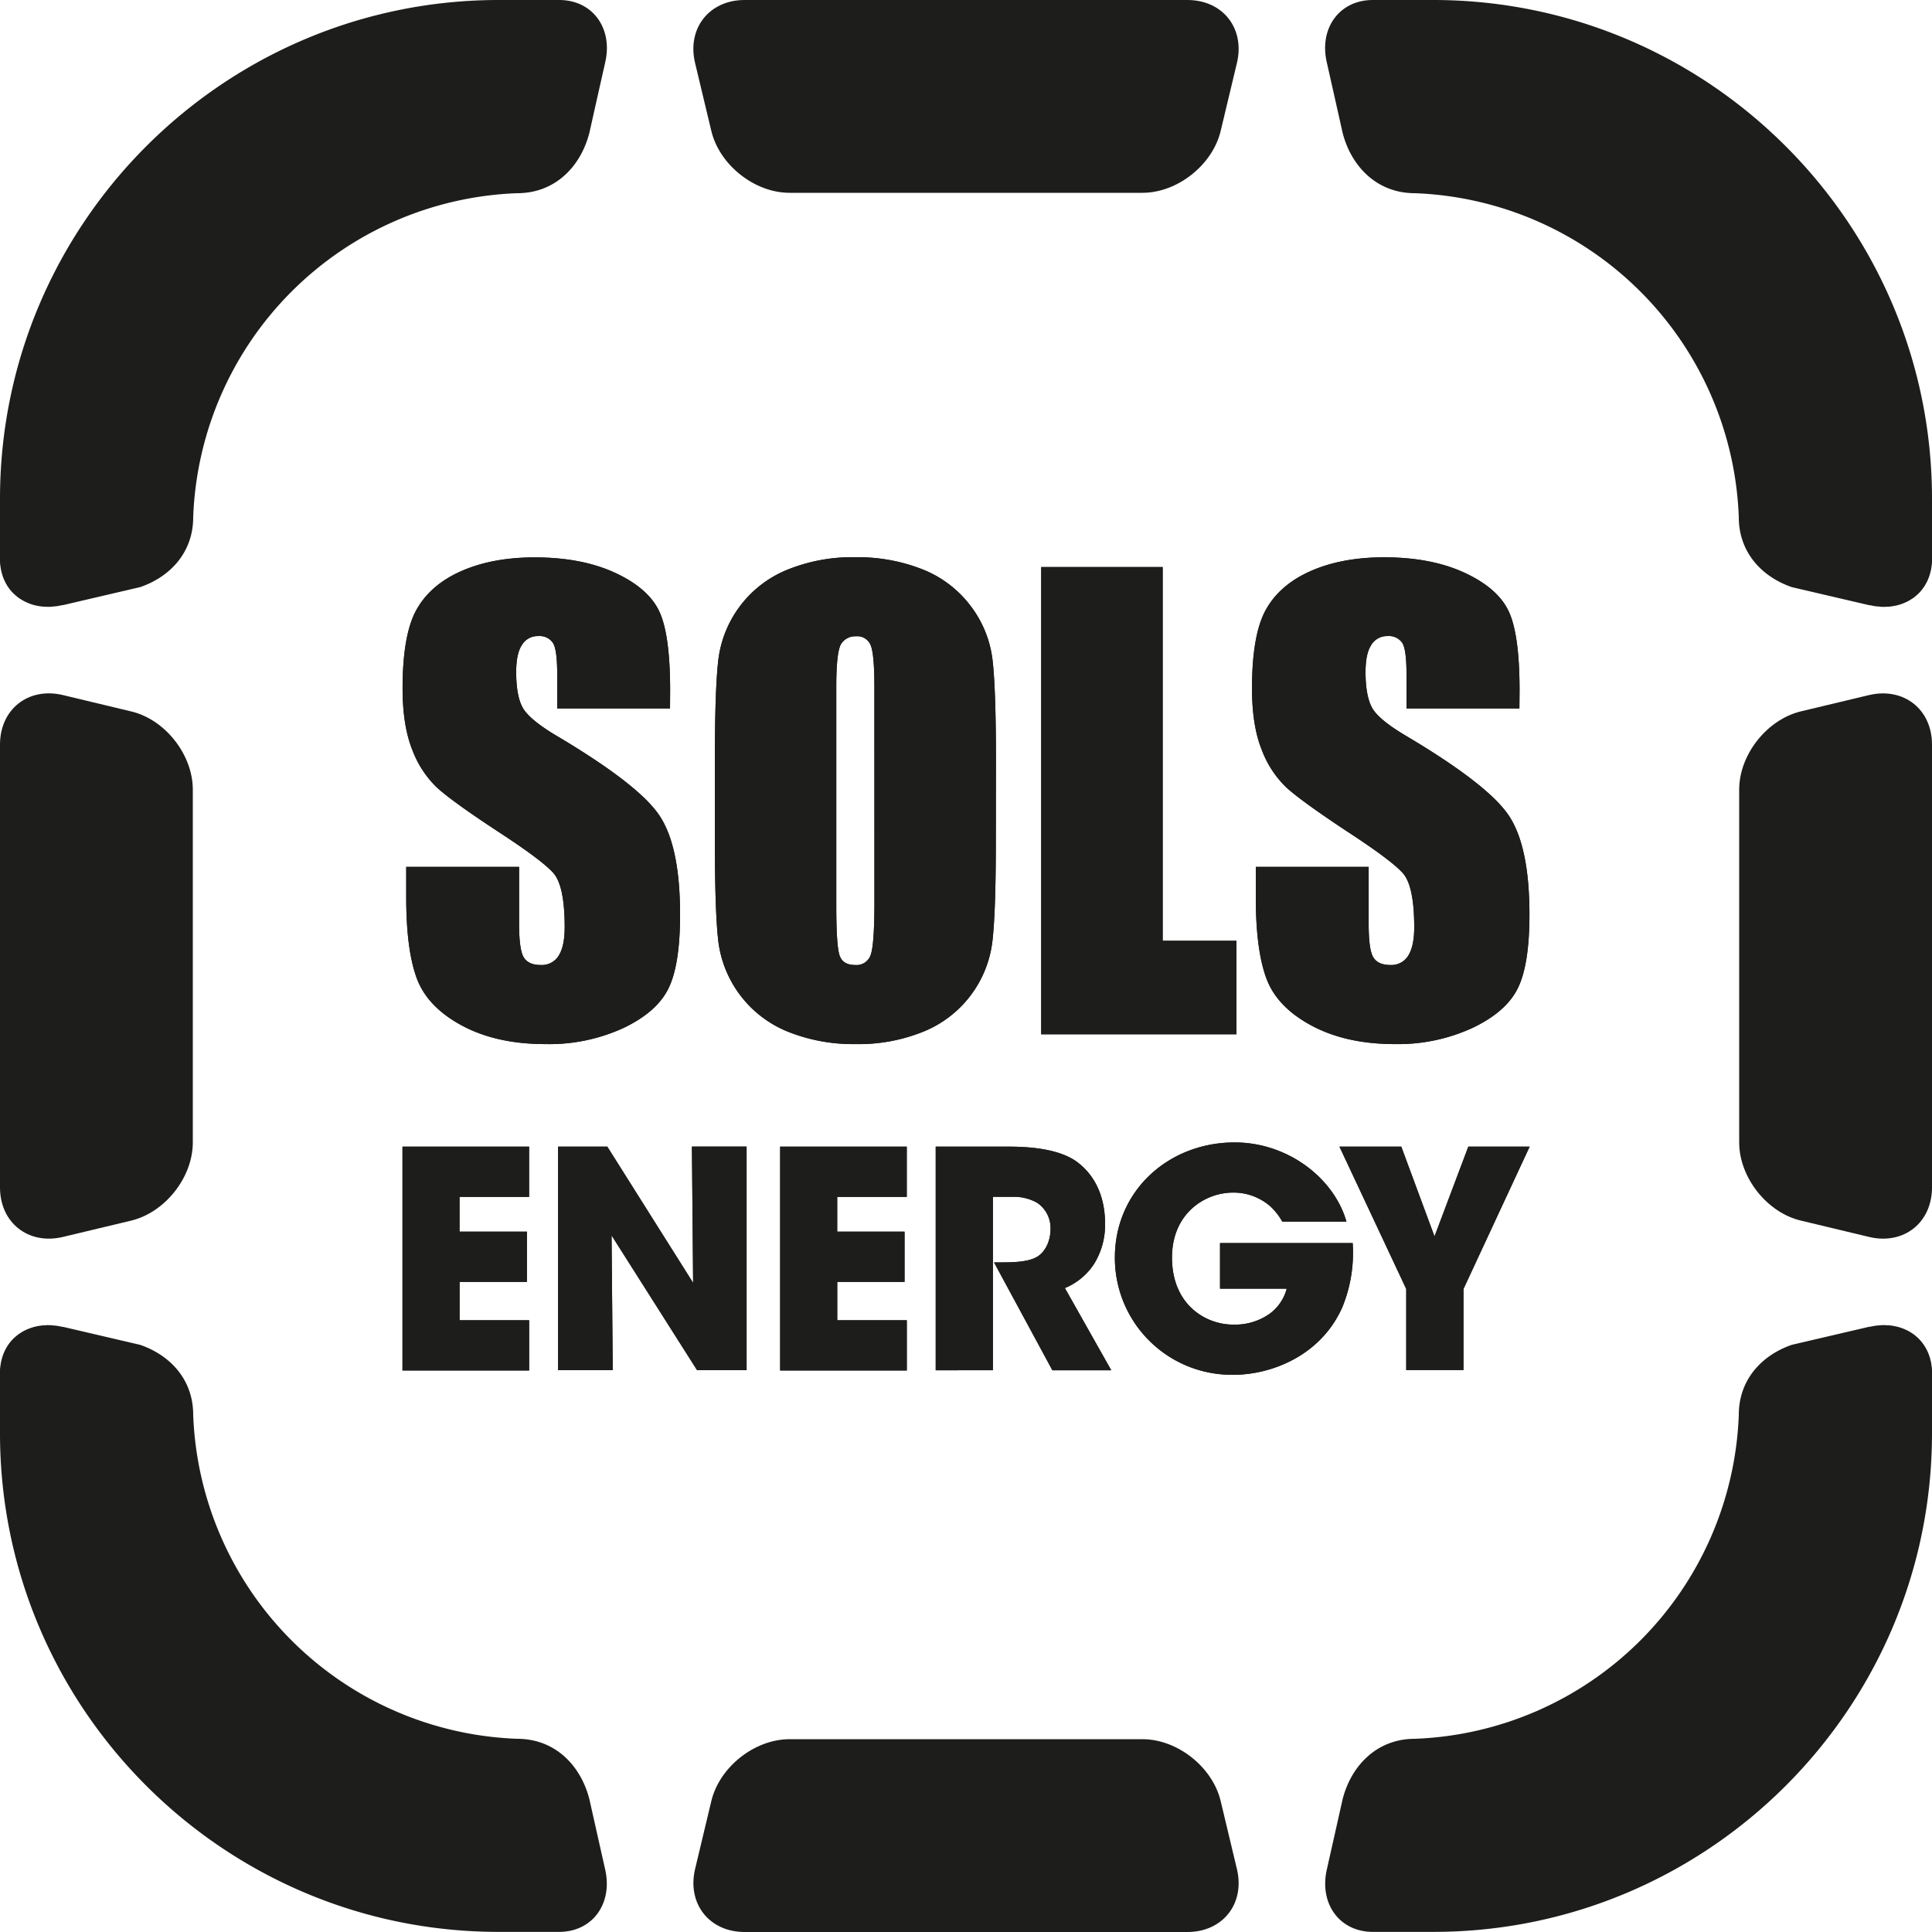
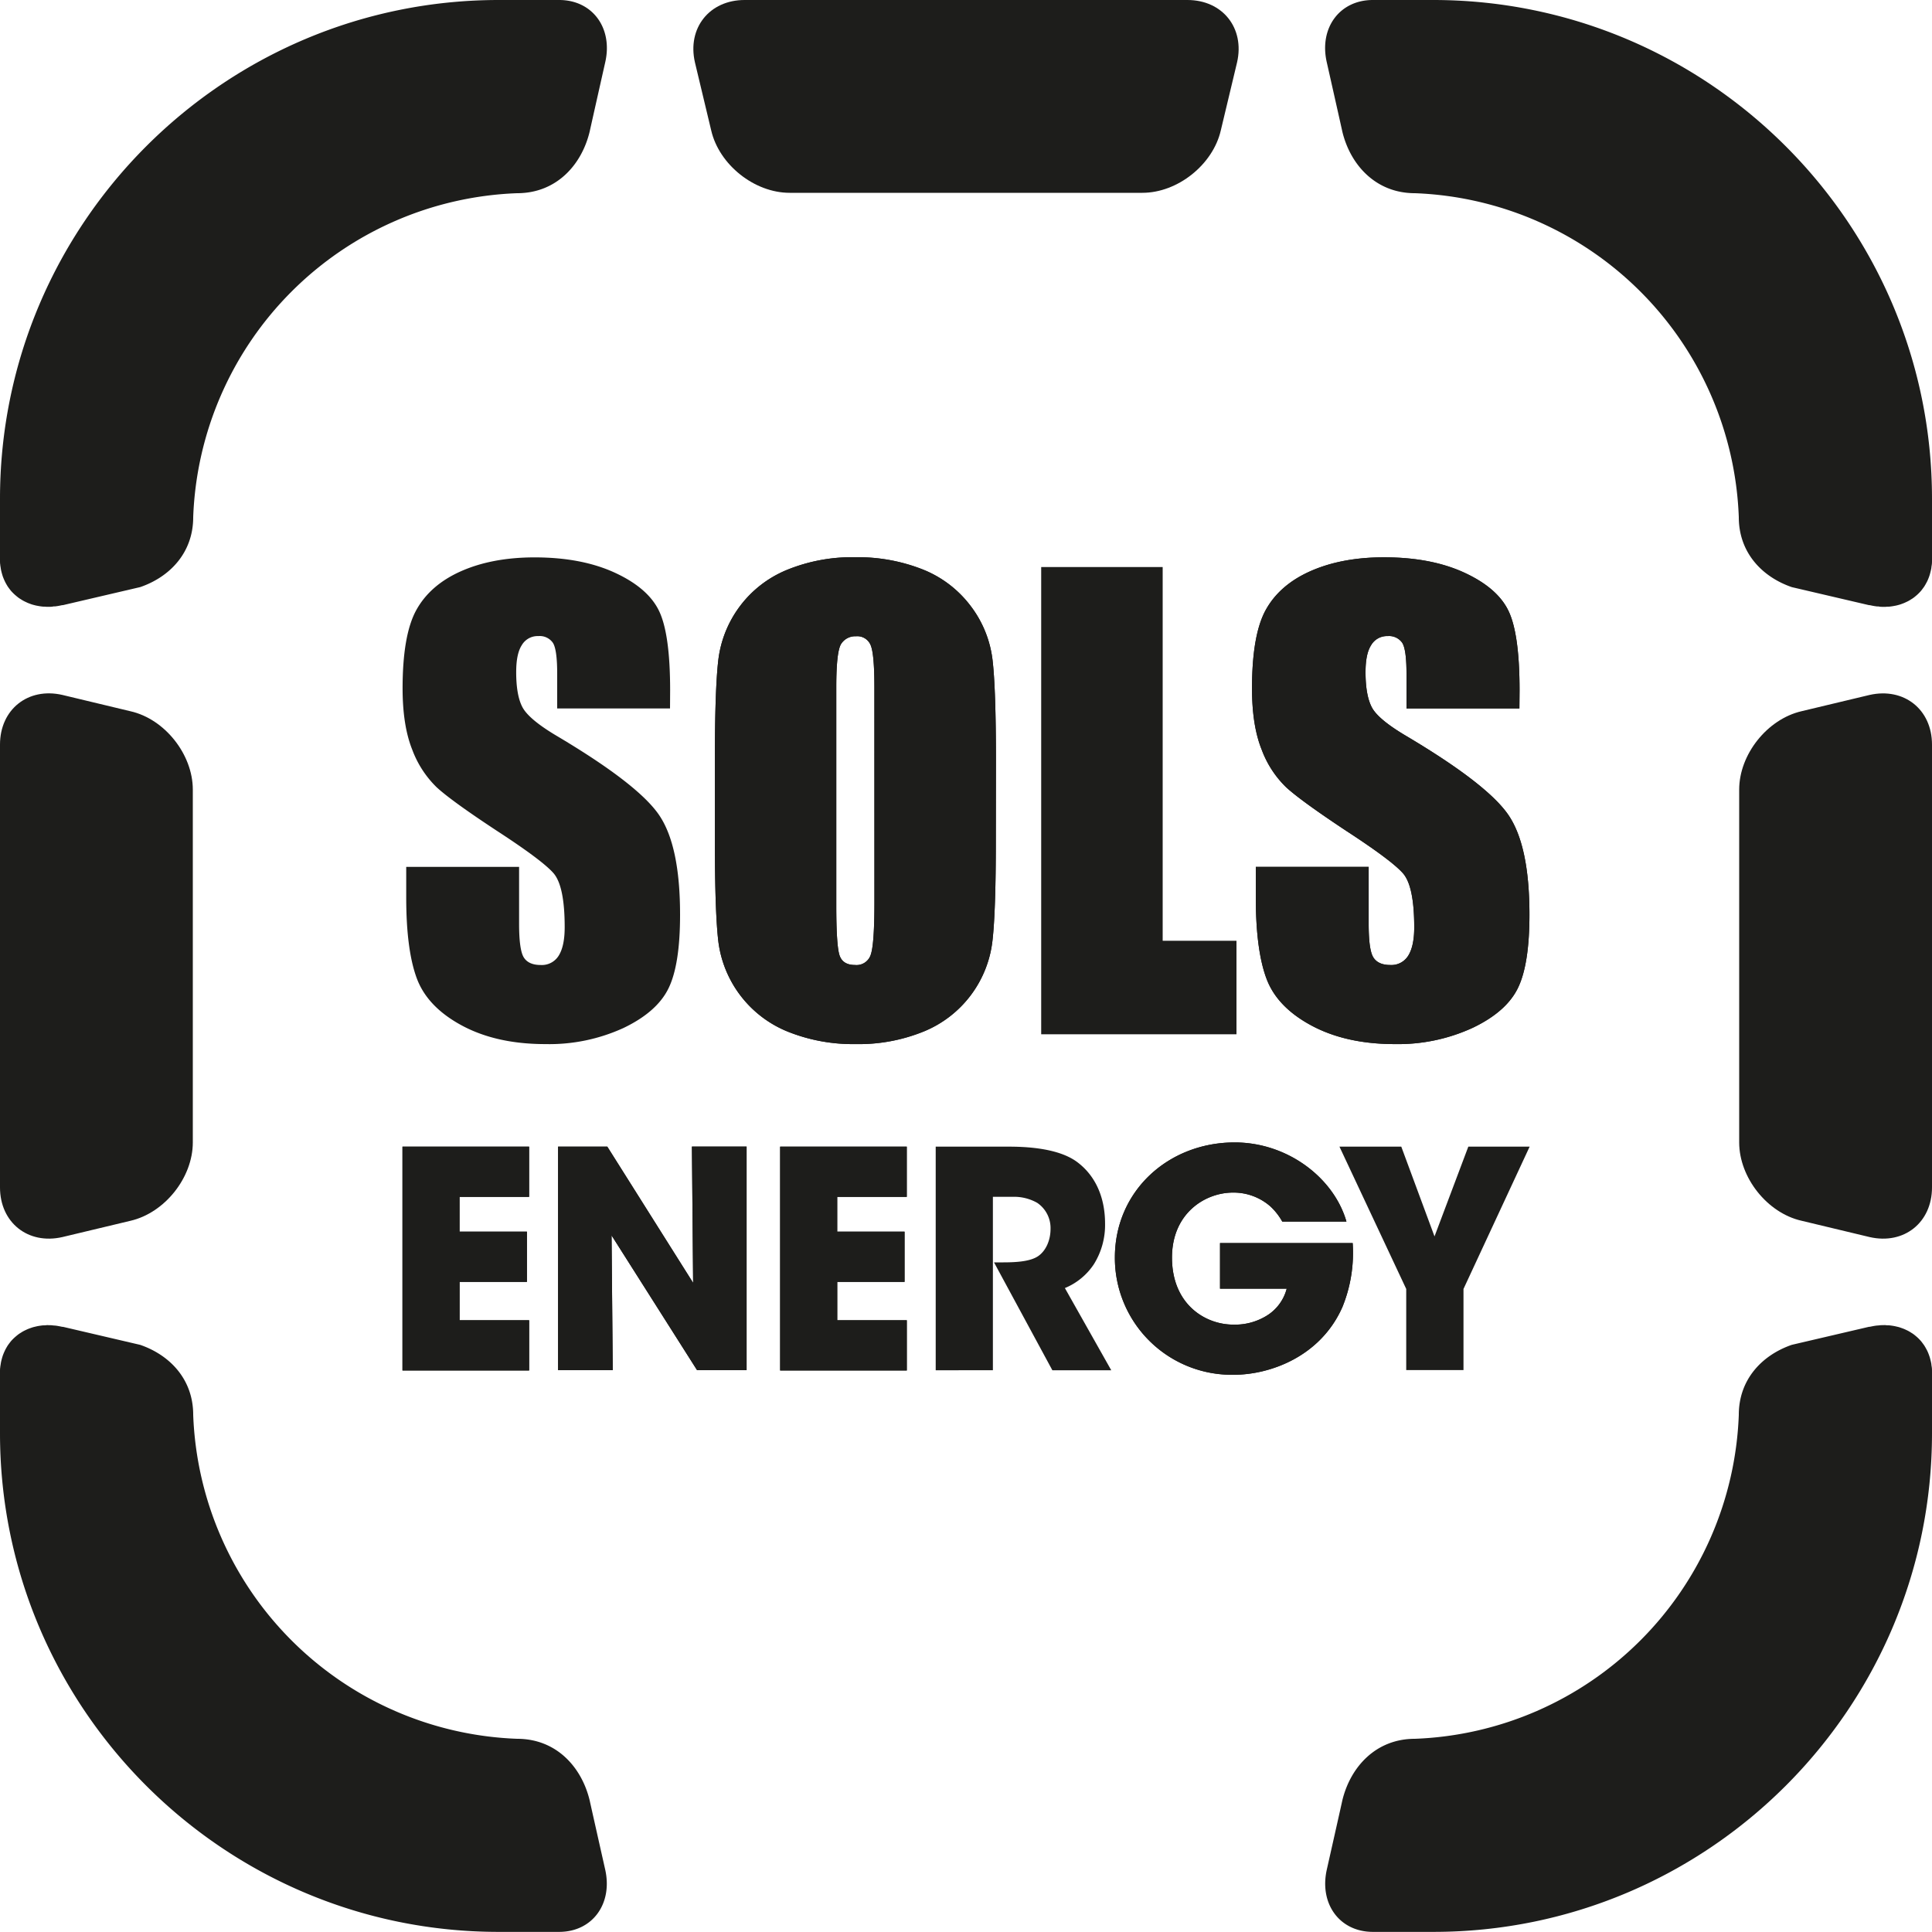
<svg xmlns="http://www.w3.org/2000/svg" viewBox="0 0 500 500">
  <defs>
    <style>.cls-1{fill:#1d1d1b;}</style>
  </defs>
  <g id="Layer_2" data-name="Layer 2">
    <g id="Logo">
      <path class="cls-1" d="M307.3,0c9.11,0,14.89,7.27,12.85,16.15l-4.21,17.61c-2.05,8.87-11.18,16.14-20.29,16.14h-91.3c-9.11,0-18.24-7.27-20.29-16.14l-4.21-17.61C177.81,7.27,183.59,0,192.7,0Z" />
      <path class="cls-1" d="M0,192.7c0-9.11,7.27-14.89,16.15-12.85l17.61,4.22c8.88,2,16.14,11.17,16.14,20.28v91.3c0,9.11-7.26,18.24-16.14,20.29l-17.61,4.21C7.27,322.19,0,316.41,0,307.3Z" />
      <path class="cls-1" d="M500,307.3c0,9.11-7.27,14.89-16.15,12.85l-17.61-4.22c-8.87-2-16.14-11.17-16.14-20.28v-91.3c0-9.11,7.27-18.24,16.14-20.29l17.61-4.21c8.88-2,16.15,3.74,16.15,12.85Z" />
      <path class="cls-1" d="M133.85,50h0c10.05,0,16.67-7.21,18.77-16,0-.07,4-17.83,4-17.83C158.68,7.27,153.32,0,144.72,0H129.09C57.91,0,0,57.91,0,129.08v15.64H0c0,.1,0,.19,0,.29,0,.4,0,.79.07,1.18,0,.19.05.38.08.57s.08.57.14.84.09.39.14.58.14.51.22.77.12.36.19.54.2.49.31.73.15.32.23.48.26.49.4.72.16.28.25.41.37.51.56.76l.21.27A12.27,12.27,0,0,0,3.94,154c.28.24.56.48.86.7s.33.22.5.33.48.31.74.45.39.2.58.29.5.24.76.34.43.16.64.24.53.17.81.24.45.12.68.16.56.11.85.15.47.07.71.09.61,0,.92.05l.72,0c.34,0,.68,0,1-.07s.44,0,.67-.05c.48-.06,1-.15,1.48-.26l.25-.05.18,0,20-4.67C44,149.29,50,143,50,133.85h0A87.12,87.12,0,0,1,133.85,50Z" />
      <path class="cls-1" d="M366.15,50h0c-10,0-16.67-7.21-18.77-16,0-.07-4-17.83-4-17.83C341.32,7.27,346.68,0,355.28,0h15.63C442.09,0,500,57.91,500,129.08v15.64h0c0,.1,0,.19,0,.29,0,.4,0,.79-.06,1.18l-.09.57c0,.28-.08.57-.14.84s-.09.39-.14.58-.13.51-.22.77-.12.36-.19.54-.19.49-.3.73-.15.32-.24.48-.26.49-.4.72-.16.28-.25.41-.37.51-.56.76c-.07.09-.13.18-.21.27a11.15,11.15,0,0,1-1.13,1.15c-.28.24-.56.48-.86.7s-.33.22-.5.33-.48.31-.74.45a6.27,6.27,0,0,1-.58.29c-.25.12-.5.24-.76.34s-.42.16-.64.24-.53.17-.8.24-.46.12-.69.16-.56.11-.85.15-.47.07-.71.09-.61,0-.92.05l-.72,0c-.33,0-.68,0-1-.07s-.44,0-.66-.05c-.49-.06-1-.15-1.49-.26l-.25-.05-.18,0-20-4.67C456,149.29,450,143,450,133.85h0A87.14,87.14,0,0,0,366.15,50Z" />
-       <path class="cls-1" d="M307.3,500c9.11,0,14.89-7.27,12.85-16.14l-4.21-17.62c-2.05-8.87-11.18-16.14-20.29-16.14h-91.3c-9.11,0-18.24,7.27-20.29,16.14l-4.21,17.62c-2,8.87,3.74,16.14,12.85,16.14Z" />
      <path class="cls-1" d="M133.85,450h0c10.05,0,16.67,7.21,18.77,16,0,.07,4,17.83,4,17.83,2,8.88-3.32,16.14-11.92,16.14H129.09C57.91,500,0,442.1,0,370.92V355.28H0c0-.1,0-.19,0-.29,0-.4,0-.79.07-1.18,0-.19.05-.37.08-.57s.08-.56.14-.84.09-.38.14-.58.14-.52.22-.77.12-.36.19-.54.2-.49.31-.73.15-.32.23-.48.26-.49.4-.72.16-.28.25-.41.37-.51.56-.76l.21-.27A12.27,12.27,0,0,1,3.94,346c.28-.24.56-.48.86-.7s.33-.22.5-.33.48-.31.74-.45.39-.2.58-.29.5-.24.76-.34.43-.16.64-.23a7.58,7.58,0,0,1,.81-.25l.68-.16c.28-.06.56-.11.85-.15s.47-.07.71-.09.61,0,.92-.05.48,0,.72,0,.68,0,1,.06l.67.05c.48.06,1,.16,1.48.26l.25.05.18,0,20,4.67C44,350.71,50,357,50,366.15h0A87.12,87.12,0,0,0,133.85,450Z" />
      <path class="cls-1" d="M366.15,450h0c-10,0-16.67,7.21-18.77,16,0,.07-4,17.83-4,17.83-2,8.88,3.32,16.14,11.92,16.14h15.63C442.09,500,500,442.1,500,370.92V355.28h0c0-.1,0-.19,0-.29,0-.4,0-.79-.06-1.18l-.09-.57c0-.28-.08-.56-.14-.84s-.09-.38-.14-.58-.13-.52-.22-.77-.12-.36-.19-.54-.19-.49-.3-.73-.15-.32-.24-.48-.26-.49-.4-.72-.16-.28-.25-.41-.37-.51-.56-.76c-.07-.09-.13-.18-.21-.27a11.15,11.15,0,0,0-1.13-1.15c-.28-.24-.56-.48-.86-.7s-.33-.22-.5-.33-.48-.31-.74-.45a6.27,6.27,0,0,0-.58-.29c-.25-.12-.5-.24-.76-.34s-.42-.16-.64-.23a7.41,7.41,0,0,0-.8-.25l-.69-.16c-.28-.06-.56-.11-.85-.15s-.47-.07-.71-.09-.61,0-.92-.05-.47,0-.72,0-.68,0-1,.06l-.66.05c-.49.06-1,.16-1.49.26l-.25.05-.18,0-20,4.67C456,350.71,450,357,450,366.15h0A87.14,87.14,0,0,1,366.15,450Z" />
      <path class="cls-1" d="M173.4,183.35H144.2v-9c0-4.17-.37-6.85-1.12-8a4.13,4.13,0,0,0-3.74-1.73,4.73,4.73,0,0,0-4.29,2.33c-1,1.54-1.46,3.88-1.46,7,0,4,.54,7.07,1.64,9.11s4,4.51,8.88,7.4q21,12.47,26.45,20.45T176,236.75q0,12.93-3,19.05T161.3,266.07a46.12,46.12,0,0,1-20.16,4.14q-12.63,0-21.55-4.78t-11.7-12.17q-2.76-7.39-2.76-21v-7.91h29.21v14.72c0,4.52.41,7.44,1.23,8.73s2.27,1.94,4.37,1.94a5.12,5.12,0,0,0,4.67-2.45q1.53-2.47,1.53-7.33,0-10.68-2.91-14t-14.72-11Q116.8,207.25,113,203.74a26.43,26.43,0,0,1-6.31-9.72q-2.49-6.2-2.5-15.83,0-13.87,3.55-20.31c2.36-4.28,6.19-7.64,11.46-10s11.66-3.63,19.13-3.63q12.24,0,20.87,4t11.43,10c1.87,4,2.8,10.82,2.8,20.41Z" />
      <path class="cls-1" d="M257.72,217.55q0,18.24-.86,25.81a28.89,28.89,0,0,1-17.58,23.5,44.64,44.64,0,0,1-17.93,3.35A45.32,45.32,0,0,1,203.91,267a29.07,29.07,0,0,1-18-23.33q-.9-7.47-.9-26.15V196.87q0-18.24.86-25.81a28.93,28.93,0,0,1,17.59-23.49,44.62,44.62,0,0,1,17.92-3.36,45.67,45.67,0,0,1,17.44,3.17,28.86,28.86,0,0,1,12.44,9.52,28.55,28.55,0,0,1,5.6,13.83q.89,7.46.89,26.14Zm-31.43-39.74c0-5.61-.31-9.21-.94-10.78a3.72,3.72,0,0,0-3.84-2.36,4.3,4.3,0,0,0-3.78,1.91q-1.3,1.9-1.3,11.23v56.48q0,10.52.86,13c.57,1.64,1.89,2.45,4,2.45a3.86,3.86,0,0,0,4.11-2.83q.9-2.83.9-13.52Z" />
-       <path class="cls-1" d="M300.9,146.75v96.72H320v24.2H269.46V146.75Z" />
      <path class="cls-1" d="M393.22,183.35H364v-9c0-4.17-.37-6.85-1.11-8a4.13,4.13,0,0,0-3.74-1.73,4.73,4.73,0,0,0-4.29,2.33c-1,1.54-1.46,3.88-1.46,7q0,6,1.63,9.11t8.89,7.4q21,12.47,26.45,20.45t5.45,25.77q0,12.93-3,19.05t-11.69,10.27A46.17,46.17,0,0,1,361,270.21q-12.61,0-21.55-4.78t-11.69-12.17q-2.76-7.39-2.76-21v-7.91h29.21v14.72c0,4.52.4,7.44,1.23,8.73s2.27,1.94,4.37,1.94a5.1,5.1,0,0,0,4.66-2.45Q366,244.82,366,240q0-10.68-2.92-14t-14.71-11q-11.73-7.77-15.54-11.28a26.3,26.3,0,0,1-6.31-9.72q-2.5-6.2-2.5-15.83,0-13.87,3.55-20.31c2.36-4.28,6.19-7.64,11.47-10s11.65-3.63,19.11-3.63q12.25,0,20.88,4t11.43,10c1.87,4,2.8,10.82,2.8,20.41Z" />
-       <path class="cls-1" d="M173.4,183.35H144.2v-9c0-4.17-.37-6.85-1.12-8a4.13,4.13,0,0,0-3.74-1.73,4.73,4.73,0,0,0-4.29,2.33c-1,1.54-1.46,3.88-1.46,7,0,4,.54,7.07,1.64,9.11s4,4.51,8.88,7.4q21,12.47,26.45,20.45T176,236.75q0,12.93-3,19.05T161.3,266.07a46.12,46.12,0,0,1-20.16,4.14q-12.63,0-21.55-4.78t-11.7-12.17q-2.76-7.39-2.76-21v-7.91h29.21v14.72c0,4.52.41,7.44,1.23,8.73s2.27,1.94,4.37,1.94a5.12,5.12,0,0,0,4.67-2.45q1.53-2.47,1.53-7.33,0-10.68-2.91-14t-14.72-11Q116.8,207.25,113,203.74a26.43,26.43,0,0,1-6.31-9.72q-2.49-6.2-2.5-15.83,0-13.87,3.55-20.31c2.36-4.28,6.19-7.64,11.46-10s11.66-3.63,19.13-3.63q12.24,0,20.87,4t11.43,10c1.87,4,2.8,10.82,2.8,20.41Z" />
      <path class="cls-1" d="M257.72,217.55q0,18.24-.86,25.81a28.89,28.89,0,0,1-17.58,23.5,44.64,44.64,0,0,1-17.93,3.35A45.32,45.32,0,0,1,203.91,267a29.07,29.07,0,0,1-18-23.33q-.9-7.47-.9-26.15V196.87q0-18.24.86-25.81a28.93,28.93,0,0,1,17.59-23.49,44.62,44.62,0,0,1,17.92-3.36,45.67,45.67,0,0,1,17.44,3.17,28.86,28.86,0,0,1,12.44,9.52,28.55,28.55,0,0,1,5.6,13.83q.89,7.46.89,26.14Zm-31.43-39.74c0-5.61-.31-9.21-.94-10.78a3.72,3.72,0,0,0-3.84-2.36,4.3,4.3,0,0,0-3.78,1.91q-1.3,1.9-1.3,11.23v56.48q0,10.52.86,13c.57,1.64,1.89,2.45,4,2.45a3.86,3.86,0,0,0,4.11-2.83q.9-2.83.9-13.52Z" />
      <path class="cls-1" d="M300.9,146.75v96.72H320v24.2H269.46V146.75Z" />
      <path class="cls-1" d="M393.22,183.35H364v-9c0-4.17-.37-6.85-1.11-8a4.13,4.13,0,0,0-3.74-1.73,4.73,4.73,0,0,0-4.29,2.33c-1,1.54-1.46,3.88-1.46,7q0,6,1.63,9.11t8.89,7.4q21,12.47,26.45,20.45t5.45,25.77q0,12.93-3,19.05t-11.69,10.27A46.17,46.17,0,0,1,361,270.21q-12.61,0-21.55-4.78t-11.69-12.17q-2.76-7.39-2.76-21v-7.91h29.21v14.72c0,4.52.4,7.44,1.23,8.73s2.27,1.94,4.37,1.94a5.1,5.1,0,0,0,4.66-2.45Q366,244.82,366,240q0-10.68-2.92-14t-14.71-11q-11.73-7.77-15.54-11.28a26.3,26.3,0,0,1-6.31-9.72q-2.5-6.2-2.5-15.83,0-13.87,3.55-20.31c2.36-4.28,6.19-7.64,11.47-10s11.65-3.63,19.11-3.63q12.25,0,20.88,4t11.43,10c1.87,4,2.8,10.82,2.8,20.41Z" />
      <path class="cls-1" d="M104.16,296.75h32.77v13h-18v9h17.44v13H118.94v9.93h18v13H104.16Z" />
      <path class="cls-1" d="M179.38,332l-.31-35.27h14.15v57.87H180.4l-22.13-34.88.31,34.88H144.43V296.75h12.74Z" />
      <path class="cls-1" d="M201.9,296.75h32.77v13h-18v9h17.43v13H216.68v9.93h18v13H201.9Z" />
-       <path class="cls-1" d="M242.16,296.75h18.93c9.07,0,14.7,1.65,17.9,4.15,4.85,3.75,7,9.46,7,15.79a19.16,19.16,0,0,1-2.89,10.48,16.52,16.52,0,0,1-7.51,6.18l12,21.27H272.35l-15.1-27.92h2.43c3.75,0,7-.31,8.91-1.56s3.29-3.91,3.29-7.12a7.88,7.88,0,0,0-3.44-6.72,12.12,12.12,0,0,0-6-1.57h-5.48v44.89H242.16Z" />
      <path class="cls-1" d="M331.85,316.15a15.91,15.91,0,0,0-3.05-3.91,14.43,14.43,0,0,0-9.7-3.6c-7.27,0-15.79,5.39-15.79,16.81,0,12.12,8.6,17.36,15.87,17.36a15.59,15.59,0,0,0,9.07-2.58A11.66,11.66,0,0,0,333,333.5H315.74V321.7h34.33a37.18,37.18,0,0,1-2.66,16.57c-5.63,12.75-18.61,17.52-28.15,17.52a30.25,30.25,0,0,1-30.73-30.34c0-17.28,13.91-29.79,31-29.79,13.84,0,25.73,9.3,28.93,20.49Z" />
      <path class="cls-1" d="M363.93,333.58l-17.28-36.83h16l8.6,23.23L380,296.75h15.87l-17.12,36.83v21H363.93Z" />
      <path class="cls-1" d="M104.16,296.75h32.77v13h-18v9h17.44v13H118.94v9.93h18v13H104.16Z" />
      <path class="cls-1" d="M179.38,332l-.31-35.27h14.15v57.87H180.4l-22.13-34.88.31,34.88H144.43V296.75h12.74Z" />
      <path class="cls-1" d="M201.9,296.75h32.77v13h-18v9h17.43v13H216.68v9.93h18v13H201.9Z" />
      <path class="cls-1" d="M242.16,296.75h18.93c9.07,0,14.7,1.65,17.9,4.15,4.85,3.75,7,9.46,7,15.79a19.16,19.16,0,0,1-2.89,10.48,16.52,16.52,0,0,1-7.51,6.18l12,21.27H272.35l-15.1-27.92h2.43c3.75,0,7-.31,8.91-1.56s3.29-3.91,3.29-7.12a7.88,7.88,0,0,0-3.44-6.72,12.12,12.12,0,0,0-6-1.57h-5.48v44.89H242.16Z" />
      <path class="cls-1" d="M331.85,316.15a15.91,15.91,0,0,0-3.05-3.91,14.43,14.43,0,0,0-9.7-3.6c-7.27,0-15.79,5.39-15.79,16.81,0,12.12,8.6,17.36,15.87,17.36a15.59,15.59,0,0,0,9.07-2.58A11.66,11.66,0,0,0,333,333.5H315.74V321.7h34.33a37.18,37.18,0,0,1-2.66,16.57c-5.63,12.75-18.61,17.52-28.15,17.52a30.25,30.25,0,0,1-30.73-30.34c0-17.28,13.91-29.79,31-29.79,13.84,0,25.73,9.3,28.93,20.49Z" />
-       <path class="cls-1" d="M363.93,333.58l-17.28-36.83h16l8.6,23.23L380,296.75h15.87l-17.12,36.83v21H363.93Z" />
    </g>
  </g>
</svg>